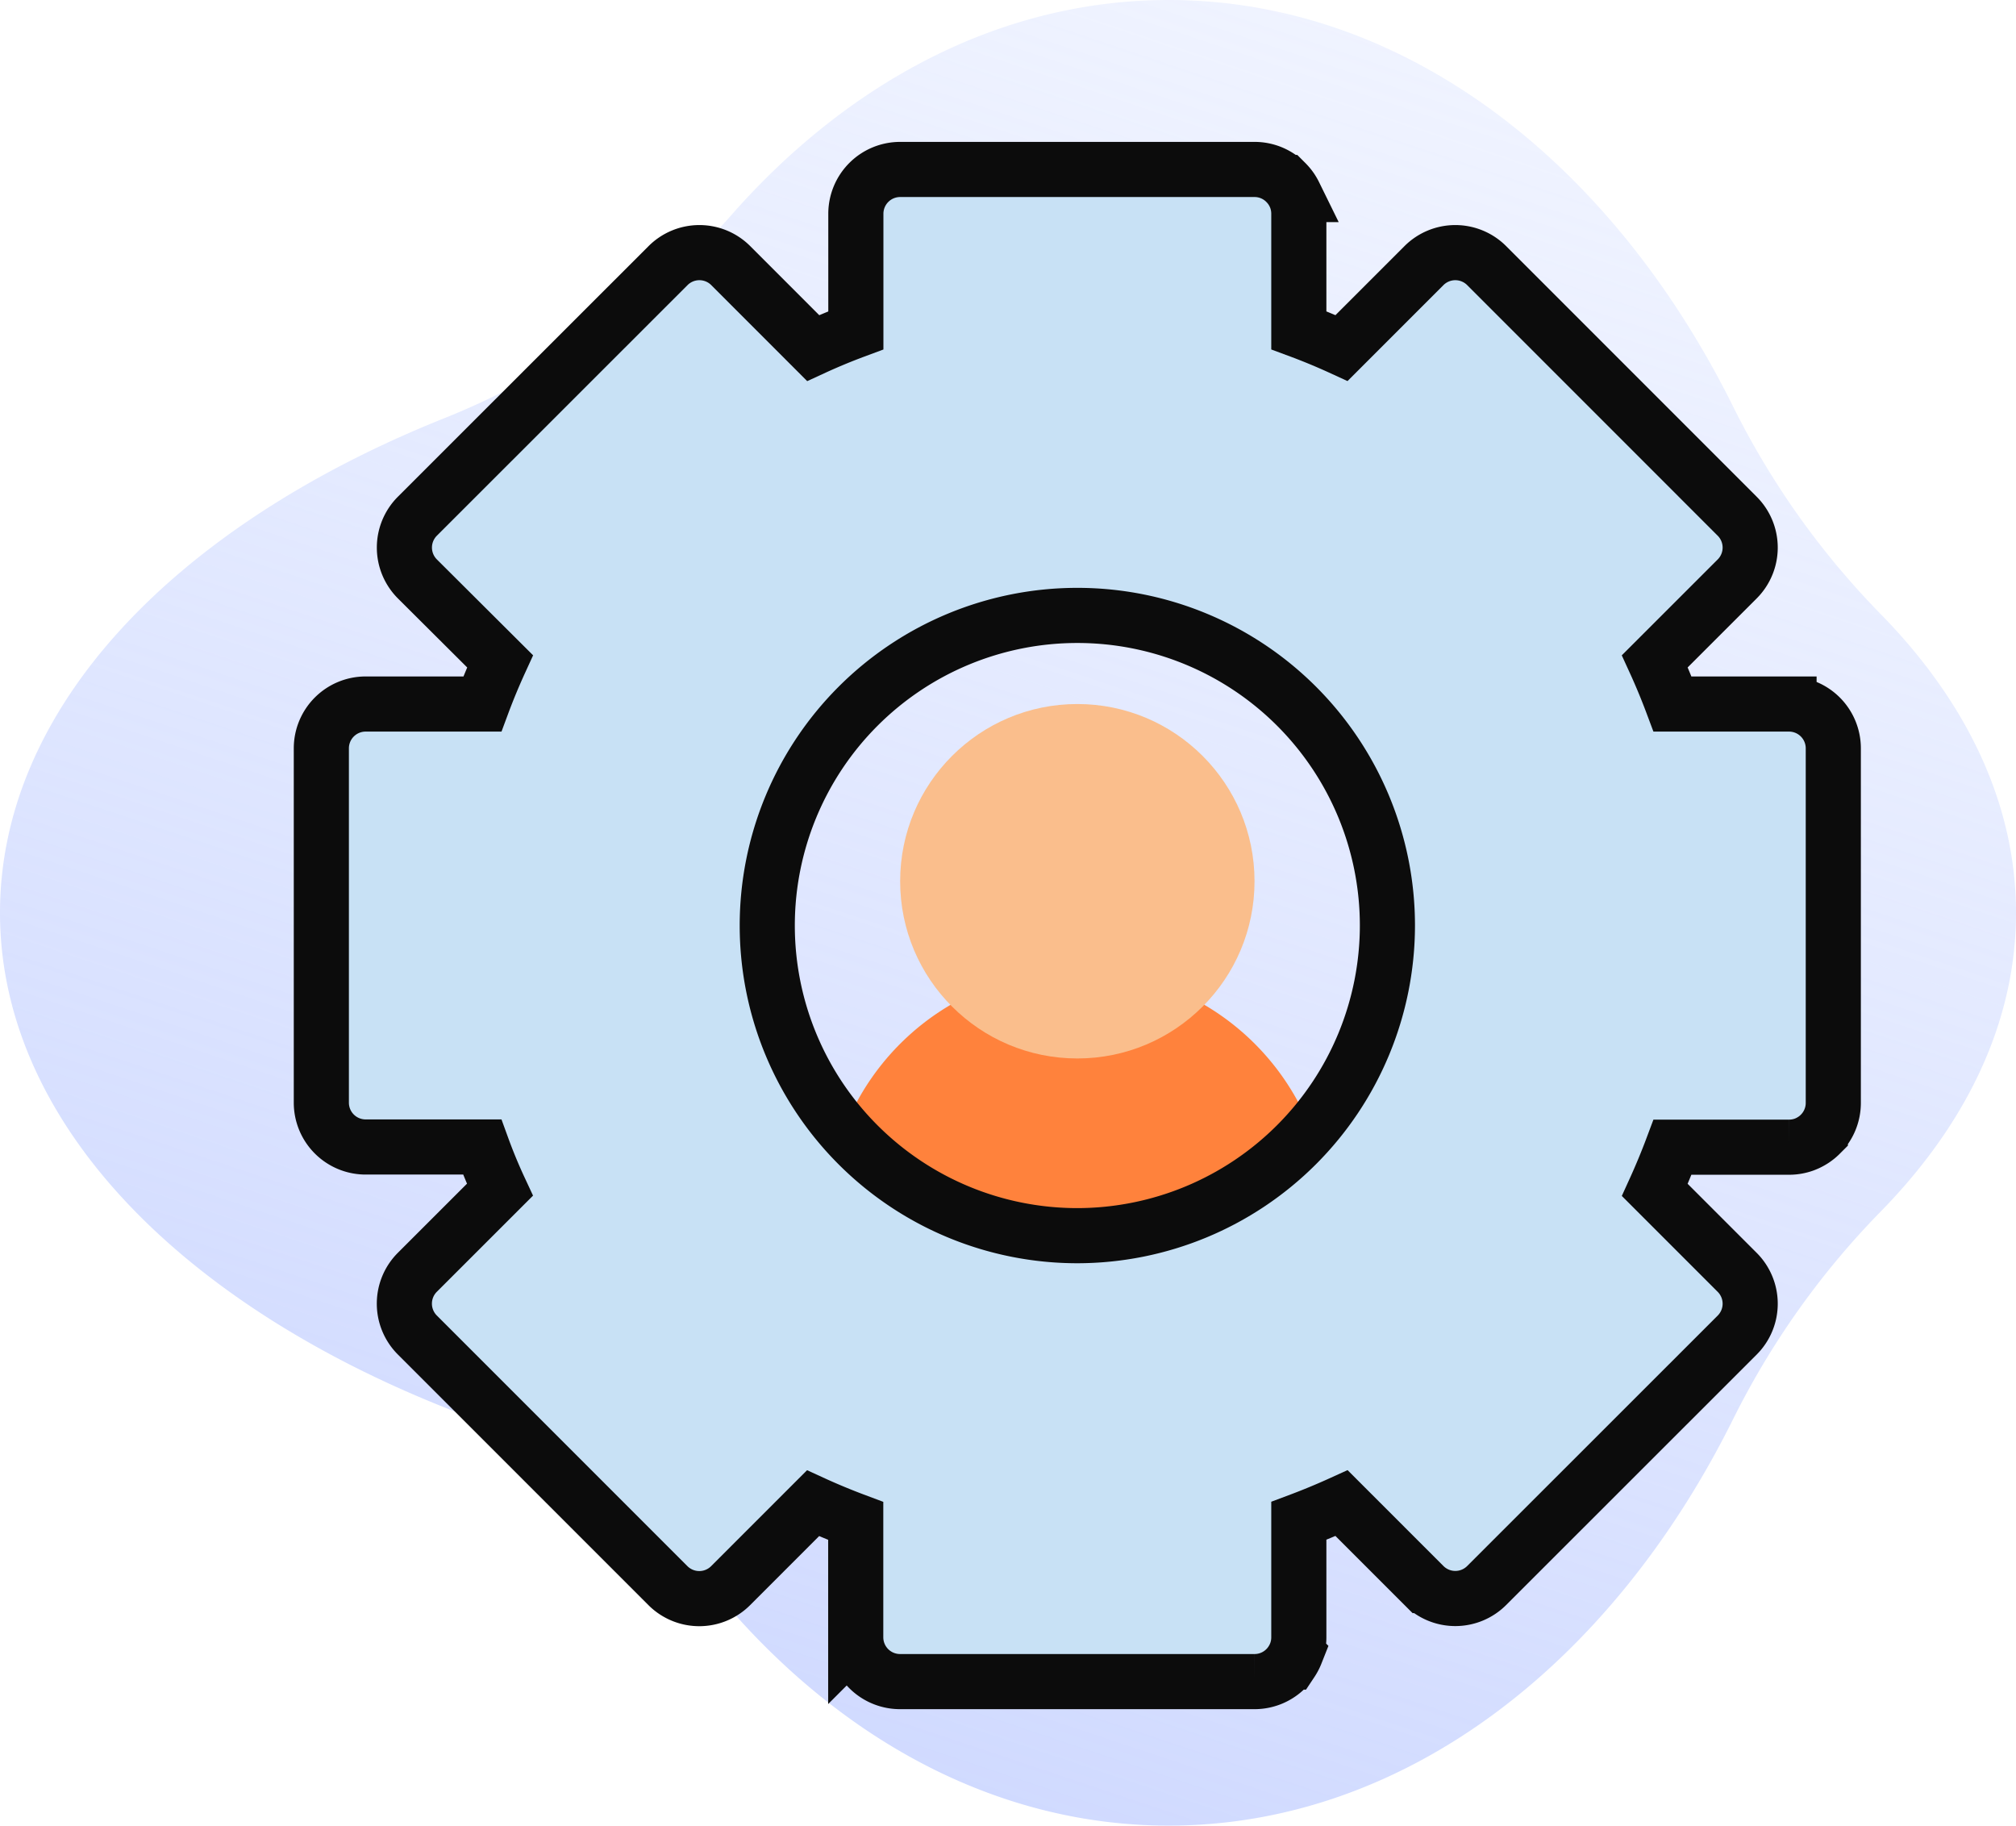
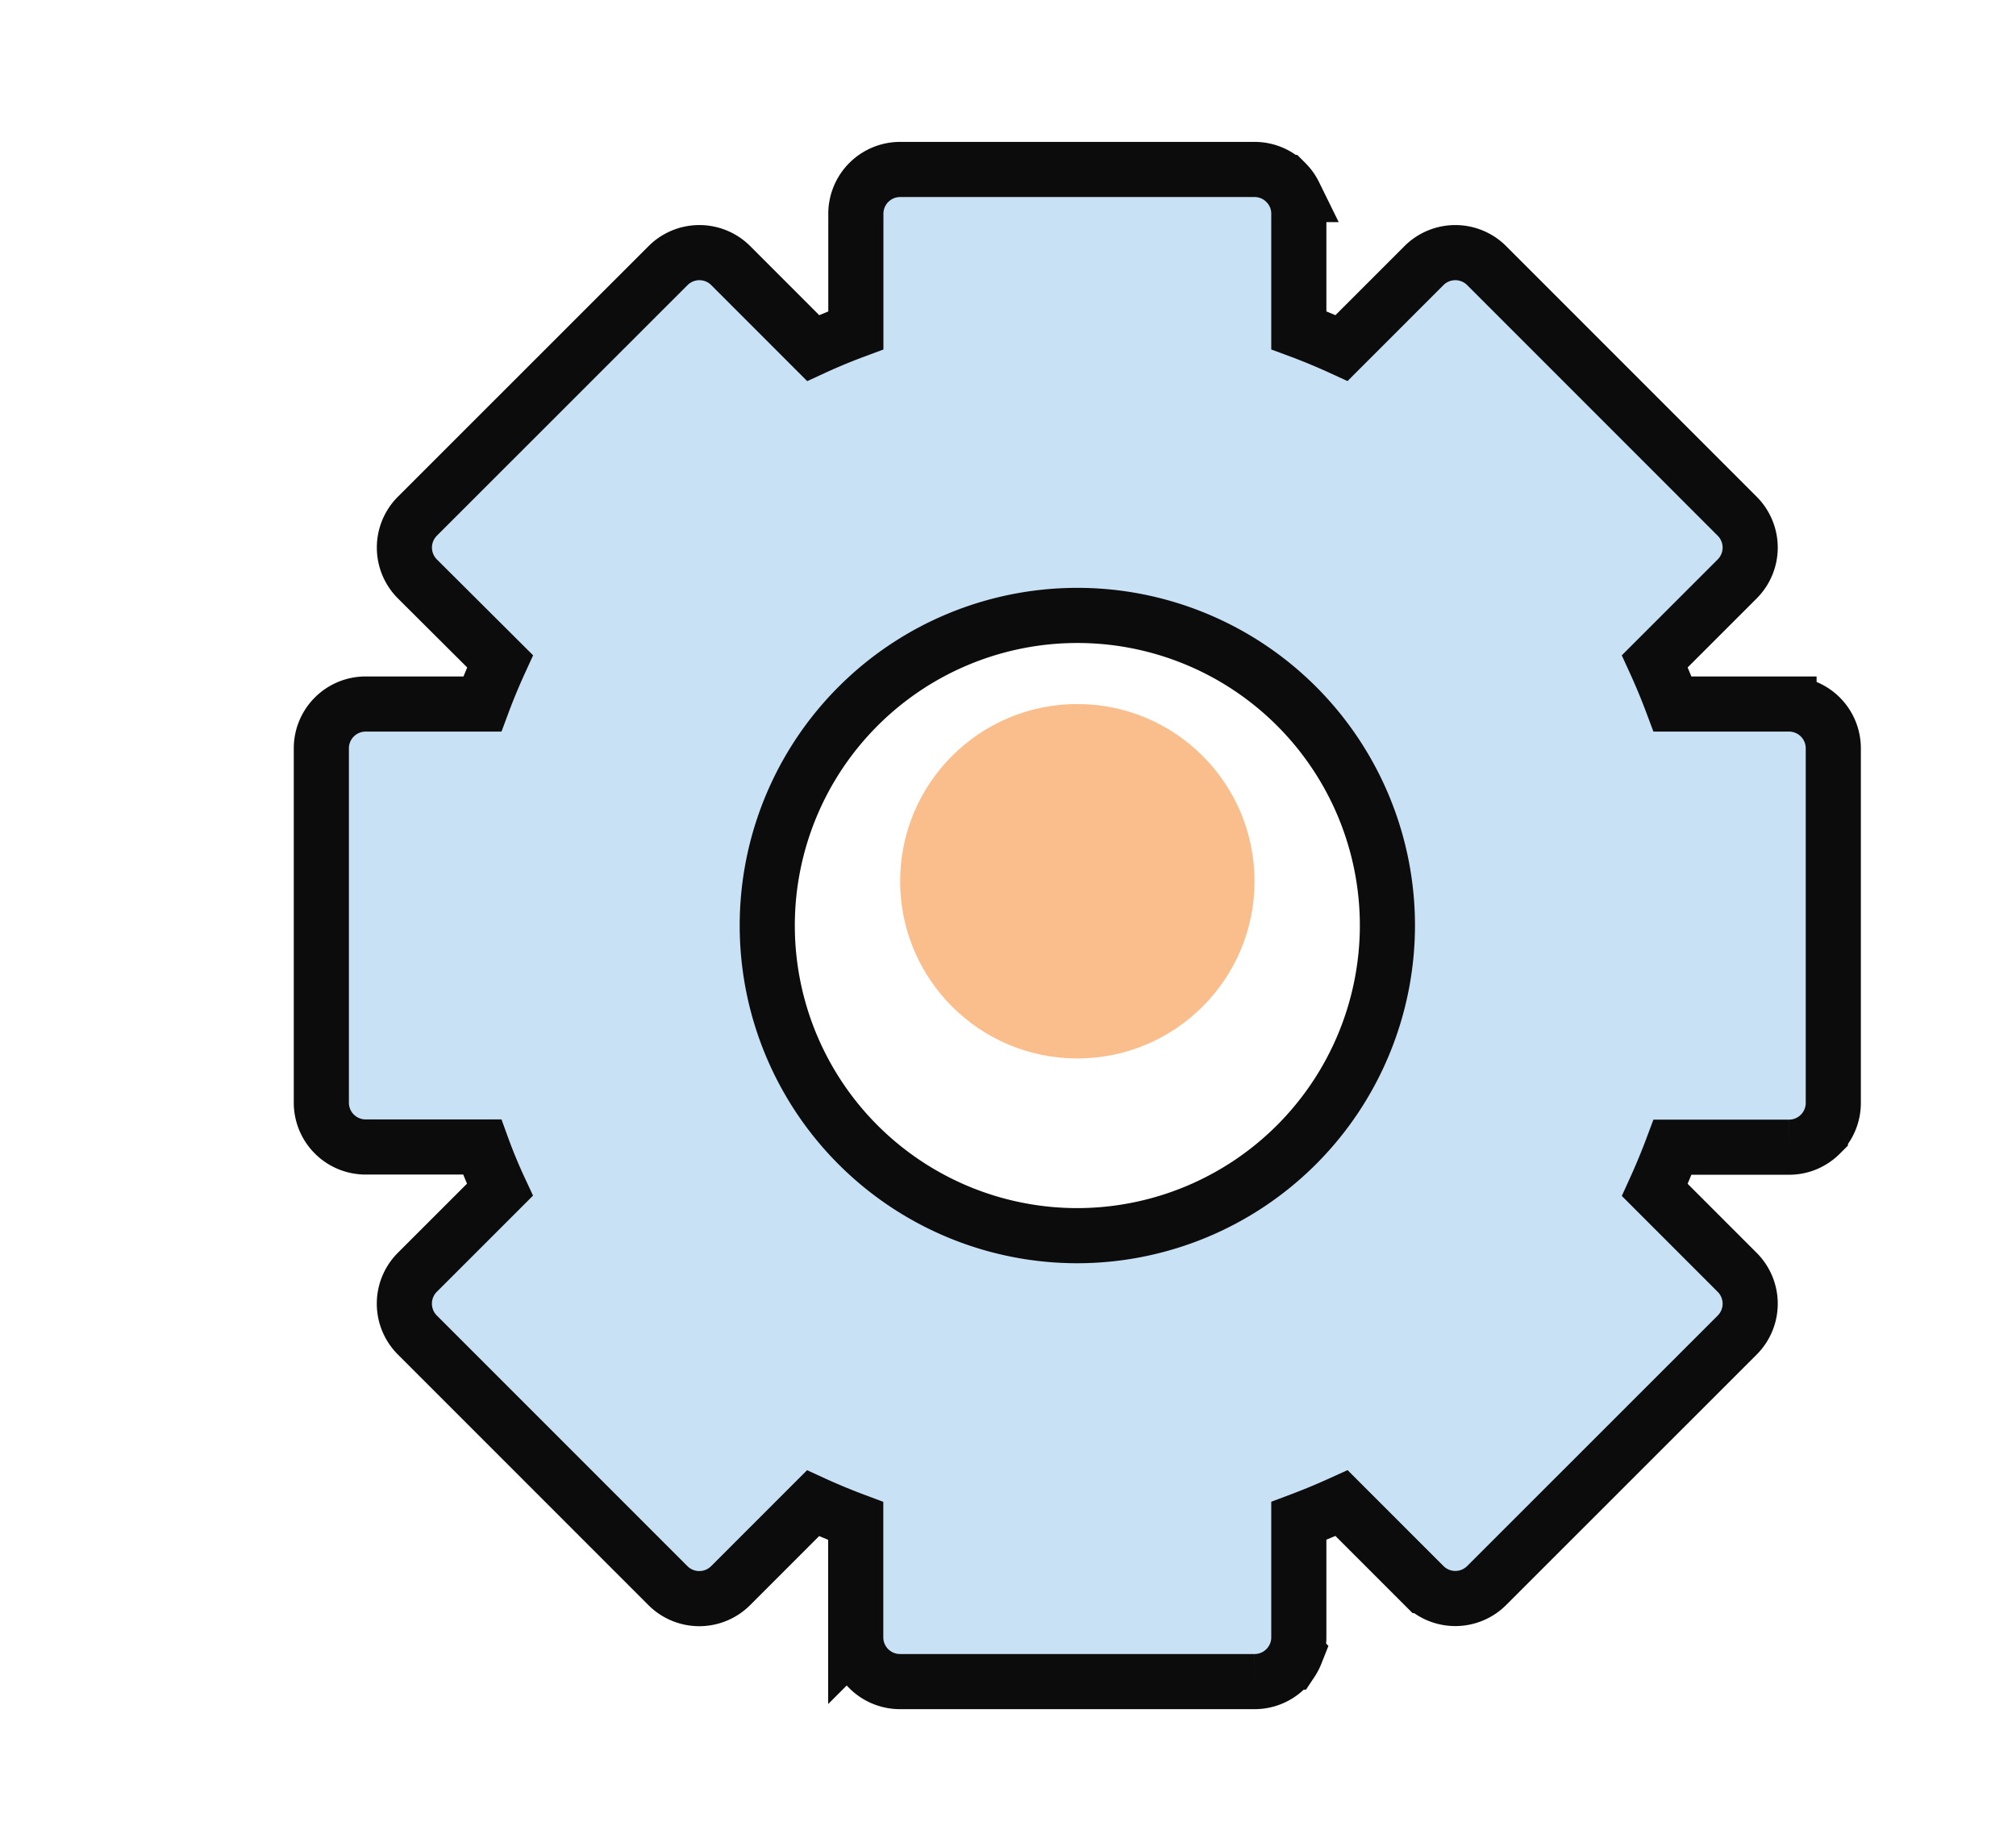
<svg xmlns="http://www.w3.org/2000/svg" viewBox="0 0 512 463.57">
  <defs>
    <style>.cls-1{fill:url(#linear-gradient);}.cls-2{fill:#ff823c;}.cls-3{fill:#c8e1f5;stroke:#0c0c0c;stroke-miterlimit:10;stroke-width:14px;}.cls-4{fill:#fabe8c;}</style>
    <linearGradient id="linear-gradient" x1="433.52" y1="266.28" x2="93.52" y2="1284.28" gradientTransform="translate(0 -566)" gradientUnits="userSpaceOnUse">
      <stop offset="0" stop-color="#d2deff" stop-opacity="0" />
      <stop offset="1" stop-color="#b7c5ff" />
    </linearGradient>
  </defs>
  <g id="Layer_2" data-name="Layer 2">
    <g id="Layer_1-2" data-name="Layer 1">
-       <path class="cls-1" d="M512,231.78c0-27.63-12.5-53.53-34.35-75.83a206.87,206.87,0,0,1-37.51-52.75C409.25,41,356.59,0,296.8,0c-42.48,0-81.37,20.7-111.4,55a191.52,191.52,0,0,1-73,51.37C44.58,133.62,0,179.62,0,231.78S44.58,330,112.41,357.19a191.65,191.65,0,0,1,73,51.38c30,34.3,68.92,55,111.4,55,59.79,0,112.45-41,143.34-103.2a206.87,206.87,0,0,1,37.51-52.75C499.5,285.32,512,259.42,512,231.78Z" />
-       <path class="cls-2" d="M337.27,308.09v23.68A11.25,11.25,0,0,1,326,343H221.21A11.25,11.25,0,0,1,210,331.77V308.1c0-.14,0-.28,0-.41a63.69,63.69,0,0,1,127.29,0C337.26,307.82,337.27,308,337.27,308.09Z" />
      <path class="cls-3" d="M454.36,178.77H424.77c-1.37-3.66-2.87-7.29-4.5-10.85L441.2,147a11.26,11.26,0,0,0,0-15.91L377.56,67.44a11.26,11.26,0,0,0-15.91,0L340.72,88.37q-5.36-2.46-10.86-4.5V54.27a11.29,11.29,0,0,0-.68-3.87c-.13-.34-.27-.68-.43-1a12.26,12.26,0,0,0-.81-1.41c-.21-.3-.42-.59-.65-.86s-.48-.55-.73-.8a11.19,11.19,0,0,0-7.95-3.3h-90a11.25,11.25,0,0,0-11.25,11.25v29.6c-3.66,1.36-7.29,2.86-10.85,4.5L185.58,67.44a11.26,11.26,0,0,0-15.91,0L106,131.08A11.26,11.26,0,0,0,106,147L127,167.92c-1.63,3.56-3.14,7.19-4.5,10.85H92.86A11.25,11.25,0,0,0,81.61,190v90a11.25,11.25,0,0,0,11.25,11.25h29.6q2,5.5,4.5,10.86L106,323.06A11.26,11.26,0,0,0,106,339l63.64,63.64a11.26,11.26,0,0,0,15.91,0l20.93-20.93c3.56,1.63,7.19,3.13,10.85,4.5v29.59A11.25,11.25,0,0,0,228.61,427h90a11.22,11.22,0,0,0,7.95-3.29c.25-.25.5-.52.73-.8s.44-.57.65-.87a12.26,12.26,0,0,0,.81-1.41c.16-.33.3-.67.43-1a11.29,11.29,0,0,0,.68-3.87V386.18q5.5-2.06,10.86-4.5l20.93,20.93a11.26,11.26,0,0,0,15.91,0L441.2,339a11.26,11.26,0,0,0,0-15.91l-20.93-20.93q2.44-5.36,4.5-10.86h29.59a11.29,11.29,0,0,0,3.87-.68c.34-.13.68-.27,1-.43a12.26,12.26,0,0,0,1.41-.81c.3-.21.59-.42.87-.65s.55-.48.8-.73a11.22,11.22,0,0,0,3.29-8V190A11.25,11.25,0,0,0,454.36,178.77Zm-180.75,135A78.75,78.75,0,1,1,352.36,235,78.84,78.84,0,0,1,273.61,313.77Z" />
      <circle class="cls-4" cx="273.61" cy="223.77" r="45" />
    </g>
  </g>
</svg>